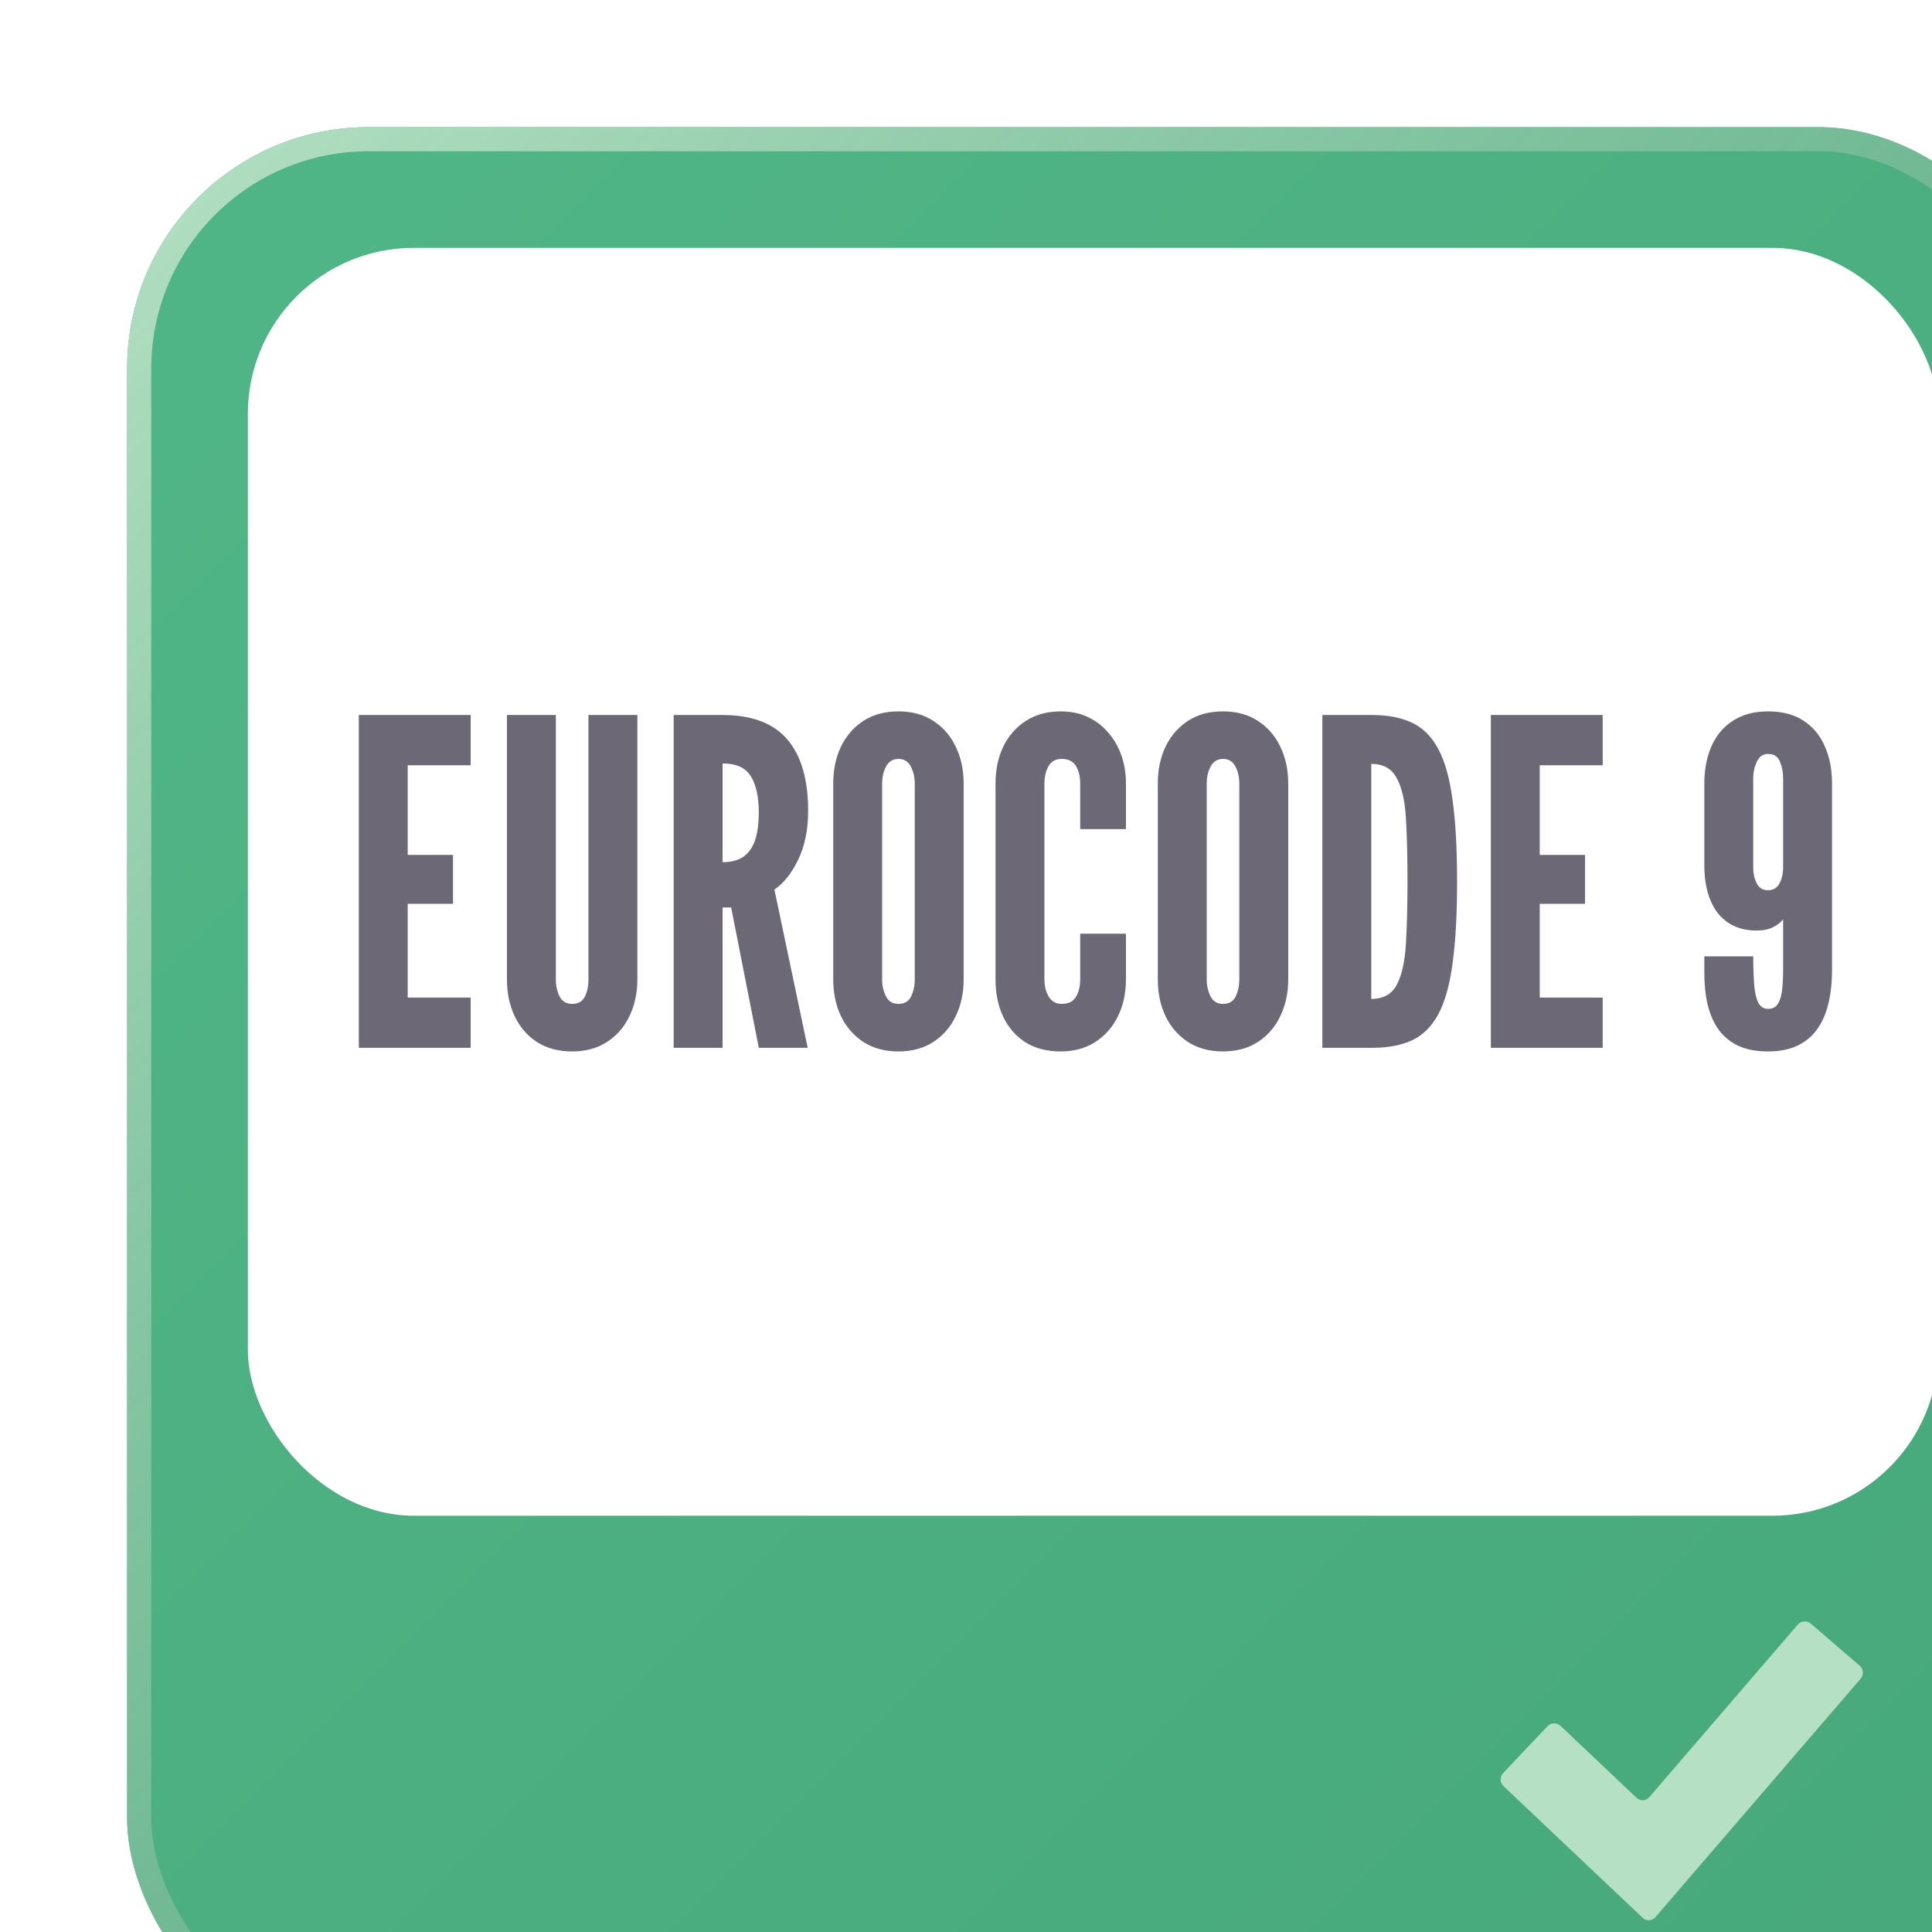
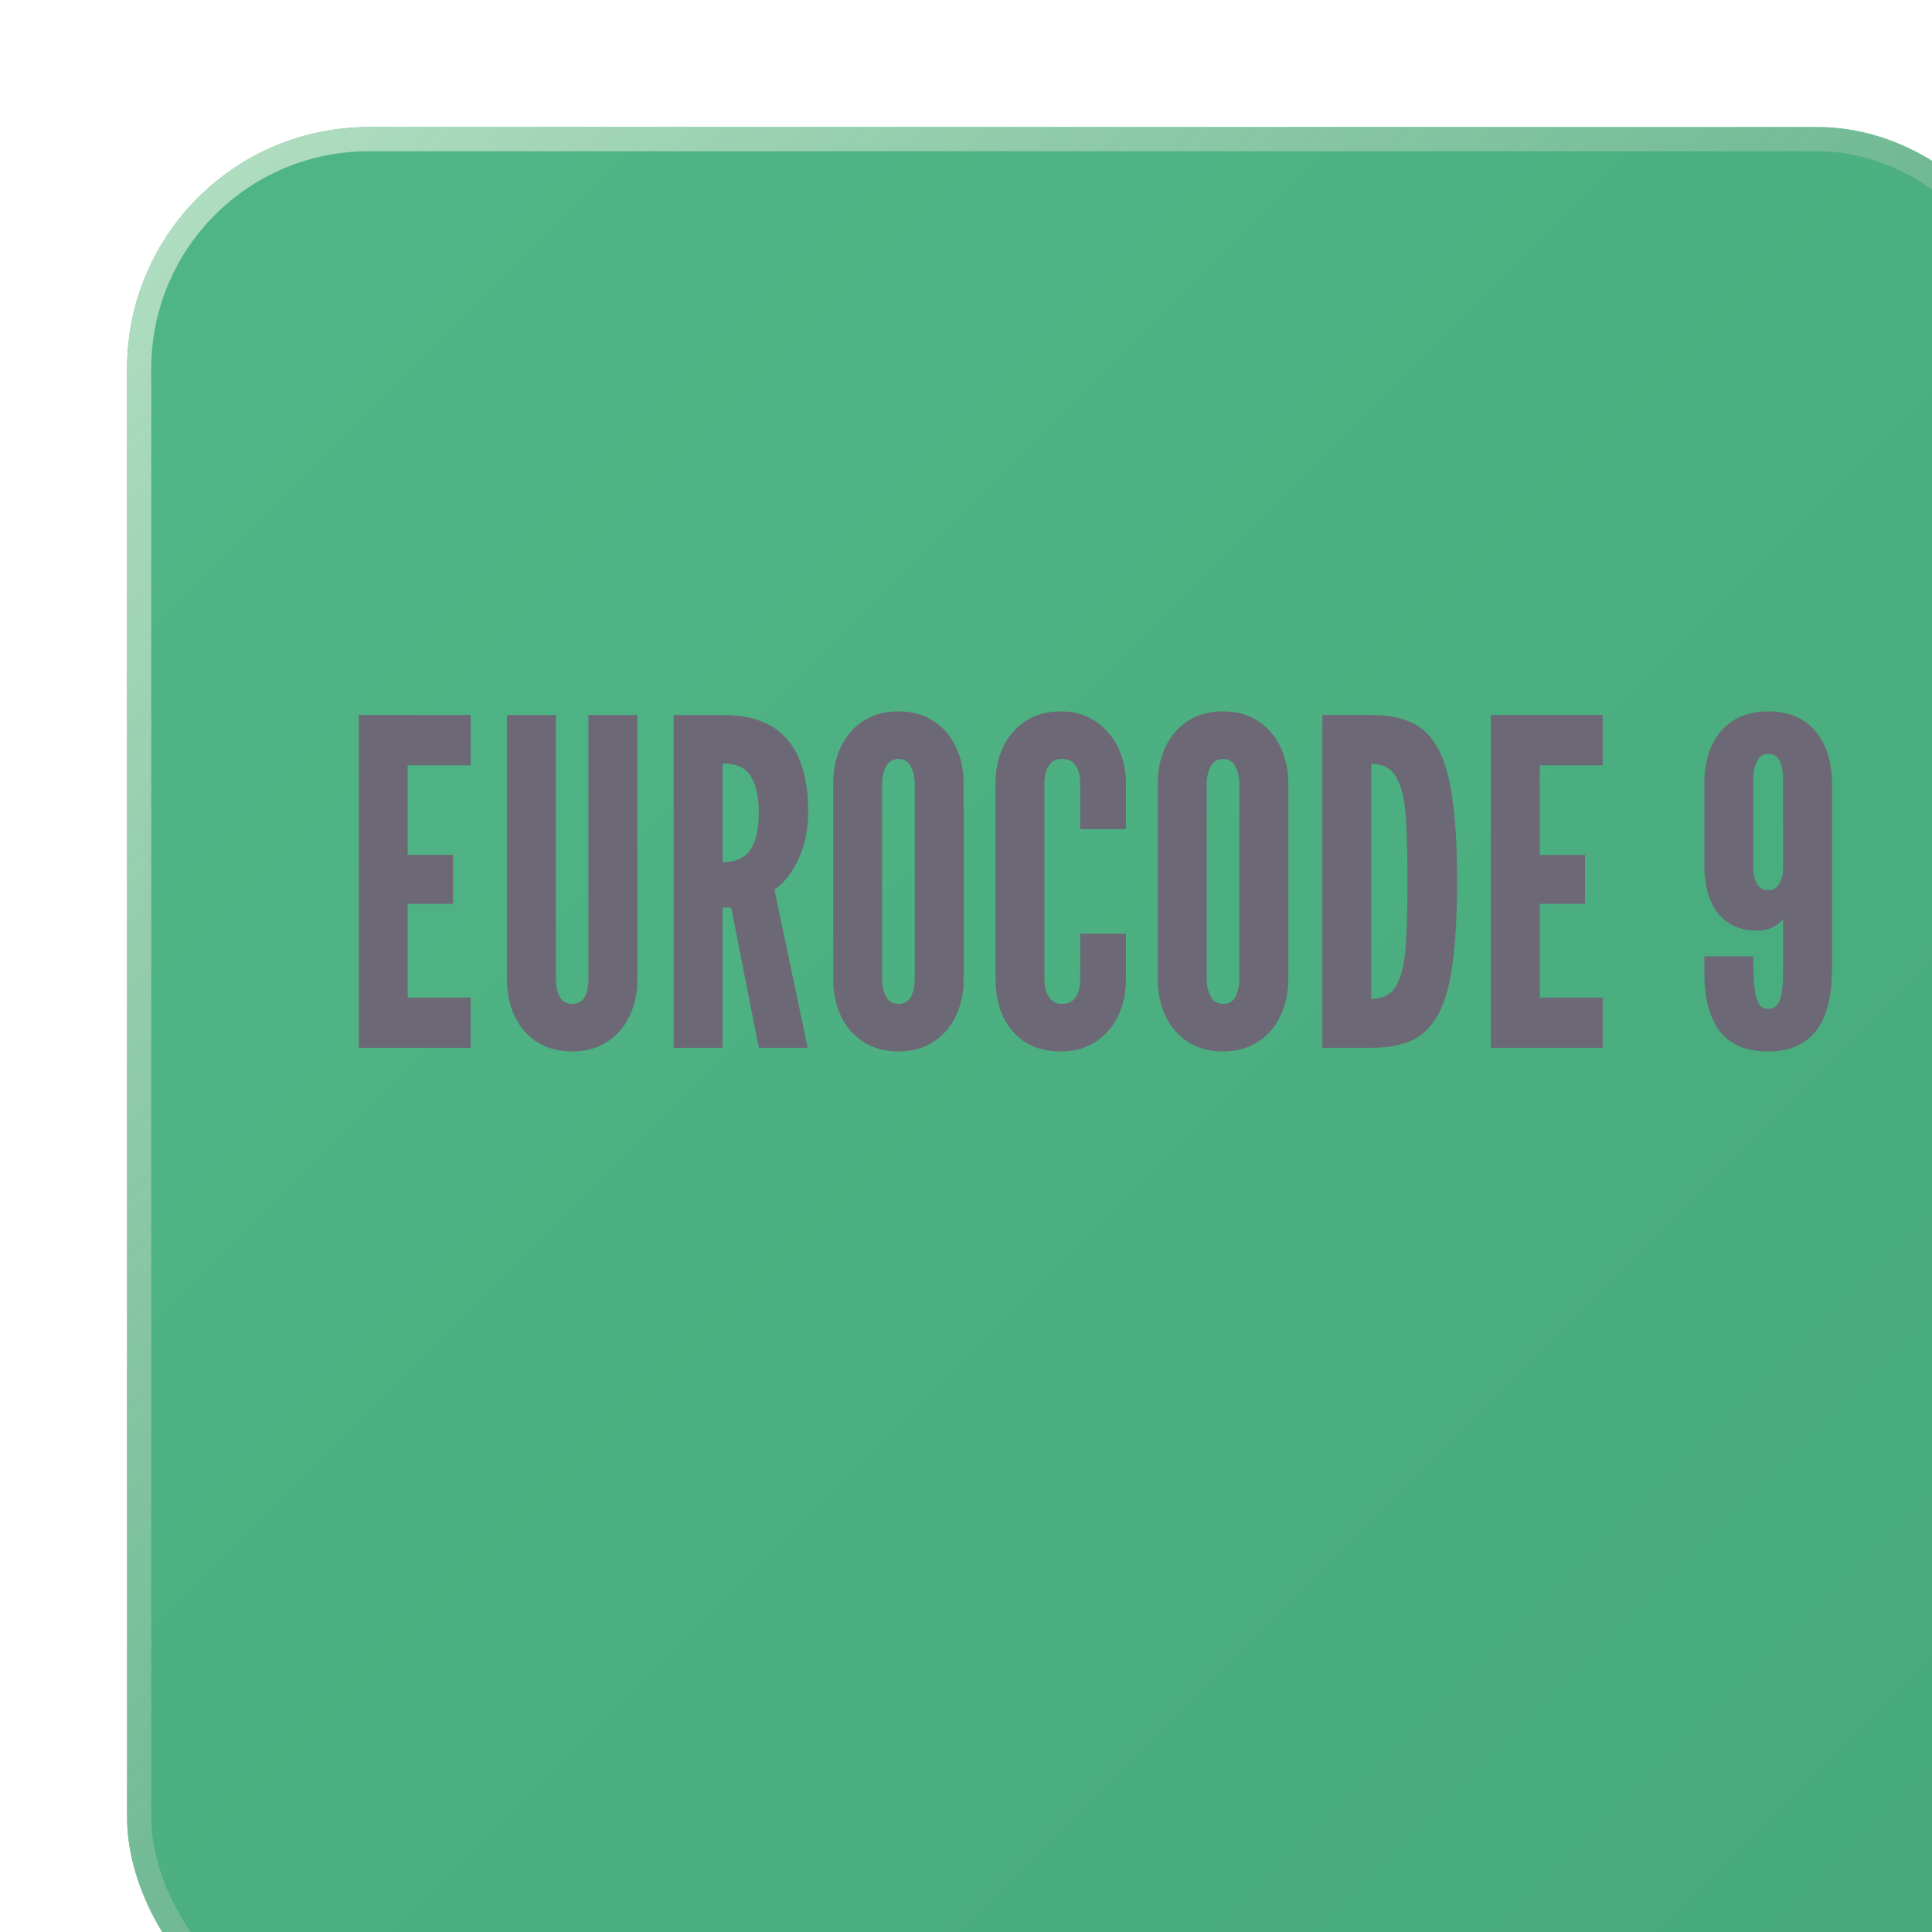
<svg xmlns="http://www.w3.org/2000/svg" width="128" height="128" viewBox="0 0 128 128" fill="none">
  <g filter="url(#filter0_i_1305_7513)">
    <rect width="128" height="128" rx="16" fill="url(#paint0_linear_1305_7513)" />
    <rect x="0.8" y="0.8" width="126.4" height="126.4" rx="15.2" stroke="url(#paint1_linear_1305_7513)" stroke-width="1.6" />
-     <rect x="8" y="8" width="112" height="84" rx="11" fill="white" />
    <path d="M15.351 61V38.95H22.761V42.28H18.591V48.22H21.591V51.46H18.591V57.67H22.761V61H15.351ZM29.486 61.24C28.576 61.24 27.796 61.03 27.146 60.61C26.506 60.19 26.016 59.62 25.676 58.9C25.336 58.18 25.166 57.37 25.166 56.47V38.95H28.406V56.47C28.406 56.9 28.491 57.28 28.661 57.61C28.831 57.93 29.106 58.09 29.486 58.09C29.886 58.09 30.166 57.93 30.326 57.61C30.486 57.28 30.566 56.9 30.566 56.47V38.95H33.806V56.47C33.806 57.37 33.631 58.18 33.281 58.9C32.941 59.62 32.446 60.19 31.796 60.61C31.156 61.03 30.386 61.24 29.486 61.24ZM36.211 61V38.95H39.451C41.391 38.95 42.821 39.49 43.741 40.57C44.661 41.64 45.121 43.22 45.121 45.31C45.121 46.55 44.901 47.625 44.461 48.535C44.031 49.435 43.506 50.095 42.886 50.515L45.091 61H41.851L40.021 51.7H39.451V61H36.211ZM39.451 48.7C40.051 48.7 40.526 48.57 40.876 48.31C41.226 48.04 41.476 47.66 41.626 47.17C41.776 46.68 41.851 46.1 41.851 45.43C41.851 44.38 41.676 43.575 41.326 43.015C40.986 42.445 40.361 42.16 39.451 42.16V48.7ZM51.103 61.24C50.203 61.24 49.428 61.03 48.778 60.61C48.138 60.19 47.643 59.62 47.293 58.9C46.953 58.18 46.783 57.37 46.783 56.47V43.48C46.783 42.57 46.953 41.76 47.293 41.05C47.643 40.33 48.138 39.76 48.778 39.34C49.428 38.92 50.203 38.71 51.103 38.71C52.003 38.71 52.773 38.92 53.413 39.34C54.063 39.76 54.558 40.33 54.898 41.05C55.248 41.77 55.423 42.58 55.423 43.48V56.47C55.423 57.37 55.248 58.18 54.898 58.9C54.558 59.62 54.063 60.19 53.413 60.61C52.773 61.03 52.003 61.24 51.103 61.24ZM51.103 58.09C51.503 58.09 51.783 57.925 51.943 57.595C52.103 57.255 52.183 56.88 52.183 56.47V43.48C52.183 43.07 52.098 42.7 51.928 42.37C51.758 42.03 51.483 41.86 51.103 41.86C50.733 41.86 50.458 42.03 50.278 42.37C50.108 42.7 50.023 43.07 50.023 43.48V56.47C50.023 56.88 50.108 57.255 50.278 57.595C50.448 57.925 50.723 58.09 51.103 58.09ZM61.855 61.24C60.935 61.24 60.15 61.035 59.5 60.625C58.86 60.205 58.37 59.635 58.03 58.915C57.7 58.195 57.535 57.38 57.535 56.47V43.48C57.535 42.58 57.705 41.77 58.045 41.05C58.395 40.33 58.895 39.76 59.545 39.34C60.195 38.92 60.965 38.71 61.855 38.71C62.525 38.71 63.125 38.835 63.655 39.085C64.185 39.335 64.635 39.68 65.005 40.12C65.385 40.55 65.675 41.055 65.875 41.635C66.075 42.205 66.175 42.82 66.175 43.48V46.51H63.145V43.48C63.145 43.02 63.05 42.635 62.86 42.325C62.67 42.015 62.355 41.86 61.915 41.86C61.515 41.86 61.225 42.02 61.045 42.34C60.865 42.66 60.775 43.04 60.775 43.48V56.47C60.775 56.91 60.87 57.29 61.06 57.61C61.26 57.93 61.545 58.09 61.915 58.09C62.365 58.09 62.68 57.935 62.86 57.625C63.05 57.315 63.145 56.93 63.145 56.47V53.44H66.175V56.47C66.175 57.37 66 58.18 65.65 58.9C65.3 59.62 64.8 60.19 64.15 60.61C63.51 61.03 62.745 61.24 61.855 61.24ZM72.607 61.24C71.707 61.24 70.932 61.03 70.282 60.61C69.642 60.19 69.147 59.62 68.797 58.9C68.457 58.18 68.287 57.37 68.287 56.47V43.48C68.287 42.57 68.457 41.76 68.797 41.05C69.147 40.33 69.642 39.76 70.282 39.34C70.932 38.92 71.707 38.71 72.607 38.71C73.507 38.71 74.277 38.92 74.917 39.34C75.567 39.76 76.062 40.33 76.402 41.05C76.752 41.77 76.927 42.58 76.927 43.48V56.47C76.927 57.37 76.752 58.18 76.402 58.9C76.062 59.62 75.567 60.19 74.917 60.61C74.277 61.03 73.507 61.24 72.607 61.24ZM72.607 58.09C73.007 58.09 73.287 57.925 73.447 57.595C73.607 57.255 73.687 56.88 73.687 56.47V43.48C73.687 43.07 73.602 42.7 73.432 42.37C73.262 42.03 72.987 41.86 72.607 41.86C72.237 41.86 71.962 42.03 71.782 42.37C71.612 42.7 71.527 43.07 71.527 43.48V56.47C71.527 56.88 71.612 57.255 71.782 57.595C71.952 57.925 72.227 58.09 72.607 58.09ZM79.189 61V38.95H82.489C83.529 38.95 84.409 39.12 85.129 39.46C85.849 39.8 86.429 40.38 86.869 41.2C87.309 42.02 87.624 43.145 87.814 44.575C88.014 46.005 88.114 47.81 88.114 49.99C88.114 52.18 88.014 53.99 87.814 55.42C87.624 56.84 87.309 57.96 86.869 58.78C86.429 59.59 85.849 60.165 85.129 60.505C84.409 60.835 83.529 61 82.489 61H79.189ZM82.429 57.76C83.229 57.76 83.794 57.445 84.124 56.815C84.454 56.185 84.654 55.285 84.724 54.115C84.794 52.945 84.829 51.555 84.829 49.945C84.829 48.315 84.794 46.925 84.724 45.775C84.654 44.615 84.449 43.73 84.109 43.12C83.779 42.5 83.219 42.19 82.429 42.19V57.76ZM90.351 61V38.95H97.761V42.28H93.591V48.22H96.591V51.46H93.591V57.67H97.761V61H90.351ZM108.725 38.71C109.665 38.71 110.445 38.915 111.065 39.325C111.695 39.735 112.165 40.3 112.475 41.02C112.795 41.73 112.955 42.55 112.955 43.48V55.87C112.955 56.67 112.875 57.4 112.715 58.06C112.565 58.71 112.32 59.275 111.98 59.755C111.65 60.225 111.215 60.59 110.675 60.85C110.135 61.11 109.485 61.24 108.725 61.24C107.965 61.24 107.315 61.12 106.775 60.88C106.235 60.63 105.795 60.275 105.455 59.815C105.125 59.355 104.88 58.805 104.72 58.165C104.57 57.525 104.495 56.81 104.495 56.02V54.94H107.735C107.735 55.64 107.755 56.255 107.795 56.785C107.835 57.305 107.925 57.71 108.065 58C108.205 58.28 108.425 58.42 108.725 58.42C109.025 58.42 109.245 58.3 109.385 58.06C109.525 57.82 109.615 57.505 109.655 57.115C109.695 56.725 109.715 56.31 109.715 55.87V52.48C109.575 52.67 109.355 52.845 109.055 53.005C108.755 53.155 108.385 53.23 107.945 53.23C107.415 53.23 106.935 53.135 106.505 52.945C106.085 52.755 105.725 52.48 105.425 52.12C105.125 51.75 104.895 51.295 104.735 50.755C104.575 50.205 104.495 49.58 104.495 48.88V43.48C104.495 42.55 104.655 41.725 104.975 41.005C105.295 40.285 105.77 39.725 106.4 39.325C107.03 38.915 107.805 38.71 108.725 38.71ZM108.725 41.53C108.385 41.53 108.135 41.7 107.975 42.04C107.815 42.38 107.735 42.74 107.735 43.12V49.09C107.735 49.45 107.81 49.785 107.96 50.095C108.12 50.405 108.37 50.56 108.71 50.56C109.06 50.56 109.315 50.41 109.475 50.11C109.635 49.8 109.715 49.45 109.715 49.06V43.12C109.715 42.74 109.645 42.38 109.505 42.04C109.365 41.7 109.105 41.53 108.725 41.53Z" fill="#6D6875" />
    <g clip-path="url(#clip0_1305_7513)">
      <g filter="url(#filter1_d_1305_7513)">
        <path d="M101.253 118.598C101.034 118.853 100.656 118.872 100.412 118.642L91.19 109.914C90.946 109.683 90.936 109.294 91.166 109.05L94.104 105.946C94.335 105.702 94.724 105.691 94.968 105.922L100.005 110.689C100.249 110.92 100.628 110.901 100.847 110.646L110.688 99.212C110.907 98.957 111.295 98.928 111.549 99.147L114.788 101.935C115.043 102.154 115.072 102.542 114.853 102.796L101.253 118.598Z" fill="#B5E0C4" />
      </g>
    </g>
  </g>
  <defs>
    <filter id="filter0_i_1305_7513" x="0" y="0" width="136.421" height="136.421" filterUnits="userSpaceOnUse" color-interpolation-filters="sRGB">
      <feFlood flood-opacity="0" result="BackgroundImageFix" />
      <feBlend mode="normal" in="SourceGraphic" in2="BackgroundImageFix" result="shape" />
      <feColorMatrix in="SourceAlpha" type="matrix" values="0 0 0 0 0 0 0 0 0 0 0 0 0 0 0 0 0 0 127 0" result="hardAlpha" />
      <feOffset dx="8.421" dy="8.421" />
      <feGaussianBlur stdDeviation="21.053" />
      <feComposite in2="hardAlpha" operator="arithmetic" k2="-1" k3="1" />
      <feColorMatrix type="matrix" values="0 0 0 0 0.71 0 0 0 0 0.878 0 0 0 0 0.769 0 0 0 0.5 0" />
      <feBlend mode="normal" in2="shape" result="effect1_innerShadow_1305_7513" />
    </filter>
    <filter id="filter1_d_1305_7513" x="83.615" y="91.615" width="38.769" height="34.572" filterUnits="userSpaceOnUse" color-interpolation-filters="sRGB">
      <feFlood flood-opacity="0" result="BackgroundImageFix" />
      <feColorMatrix in="SourceAlpha" type="matrix" values="0 0 0 0 0 0 0 0 0 0 0 0 0 0 0 0 0 0 127 0" result="hardAlpha" />
      <feOffset />
      <feGaussianBlur stdDeviation="3.692" />
      <feComposite in2="hardAlpha" operator="out" />
      <feColorMatrix type="matrix" values="0 0 0 0 0.122 0 0 0 0 0.294 0 0 0 0 0.212 0 0 0 0.3 0" />
      <feBlend mode="normal" in2="BackgroundImageFix" result="effect1_dropShadow_1305_7513" />
      <feBlend mode="normal" in="SourceGraphic" in2="effect1_dropShadow_1305_7513" result="shape" />
    </filter>
    <linearGradient id="paint0_linear_1305_7513" x1="0" y1="0" x2="128" y2="128" gradientUnits="userSpaceOnUse">
      <stop stop-color="#51B687" />
      <stop offset="1" stop-color="#46A87B" />
    </linearGradient>
    <linearGradient id="paint1_linear_1305_7513" x1="0" y1="0" x2="128" y2="128" gradientUnits="userSpaceOnUse">
      <stop stop-color="#B5E0C4" />
      <stop offset="1" stop-color="#3F966D" stop-opacity="0.5" />
    </linearGradient>
    <clipPath id="clip0_1305_7513">
-       <rect width="53" height="36" fill="white" transform="translate(75 92)" />
-     </clipPath>
+       </clipPath>
  </defs>
</svg>